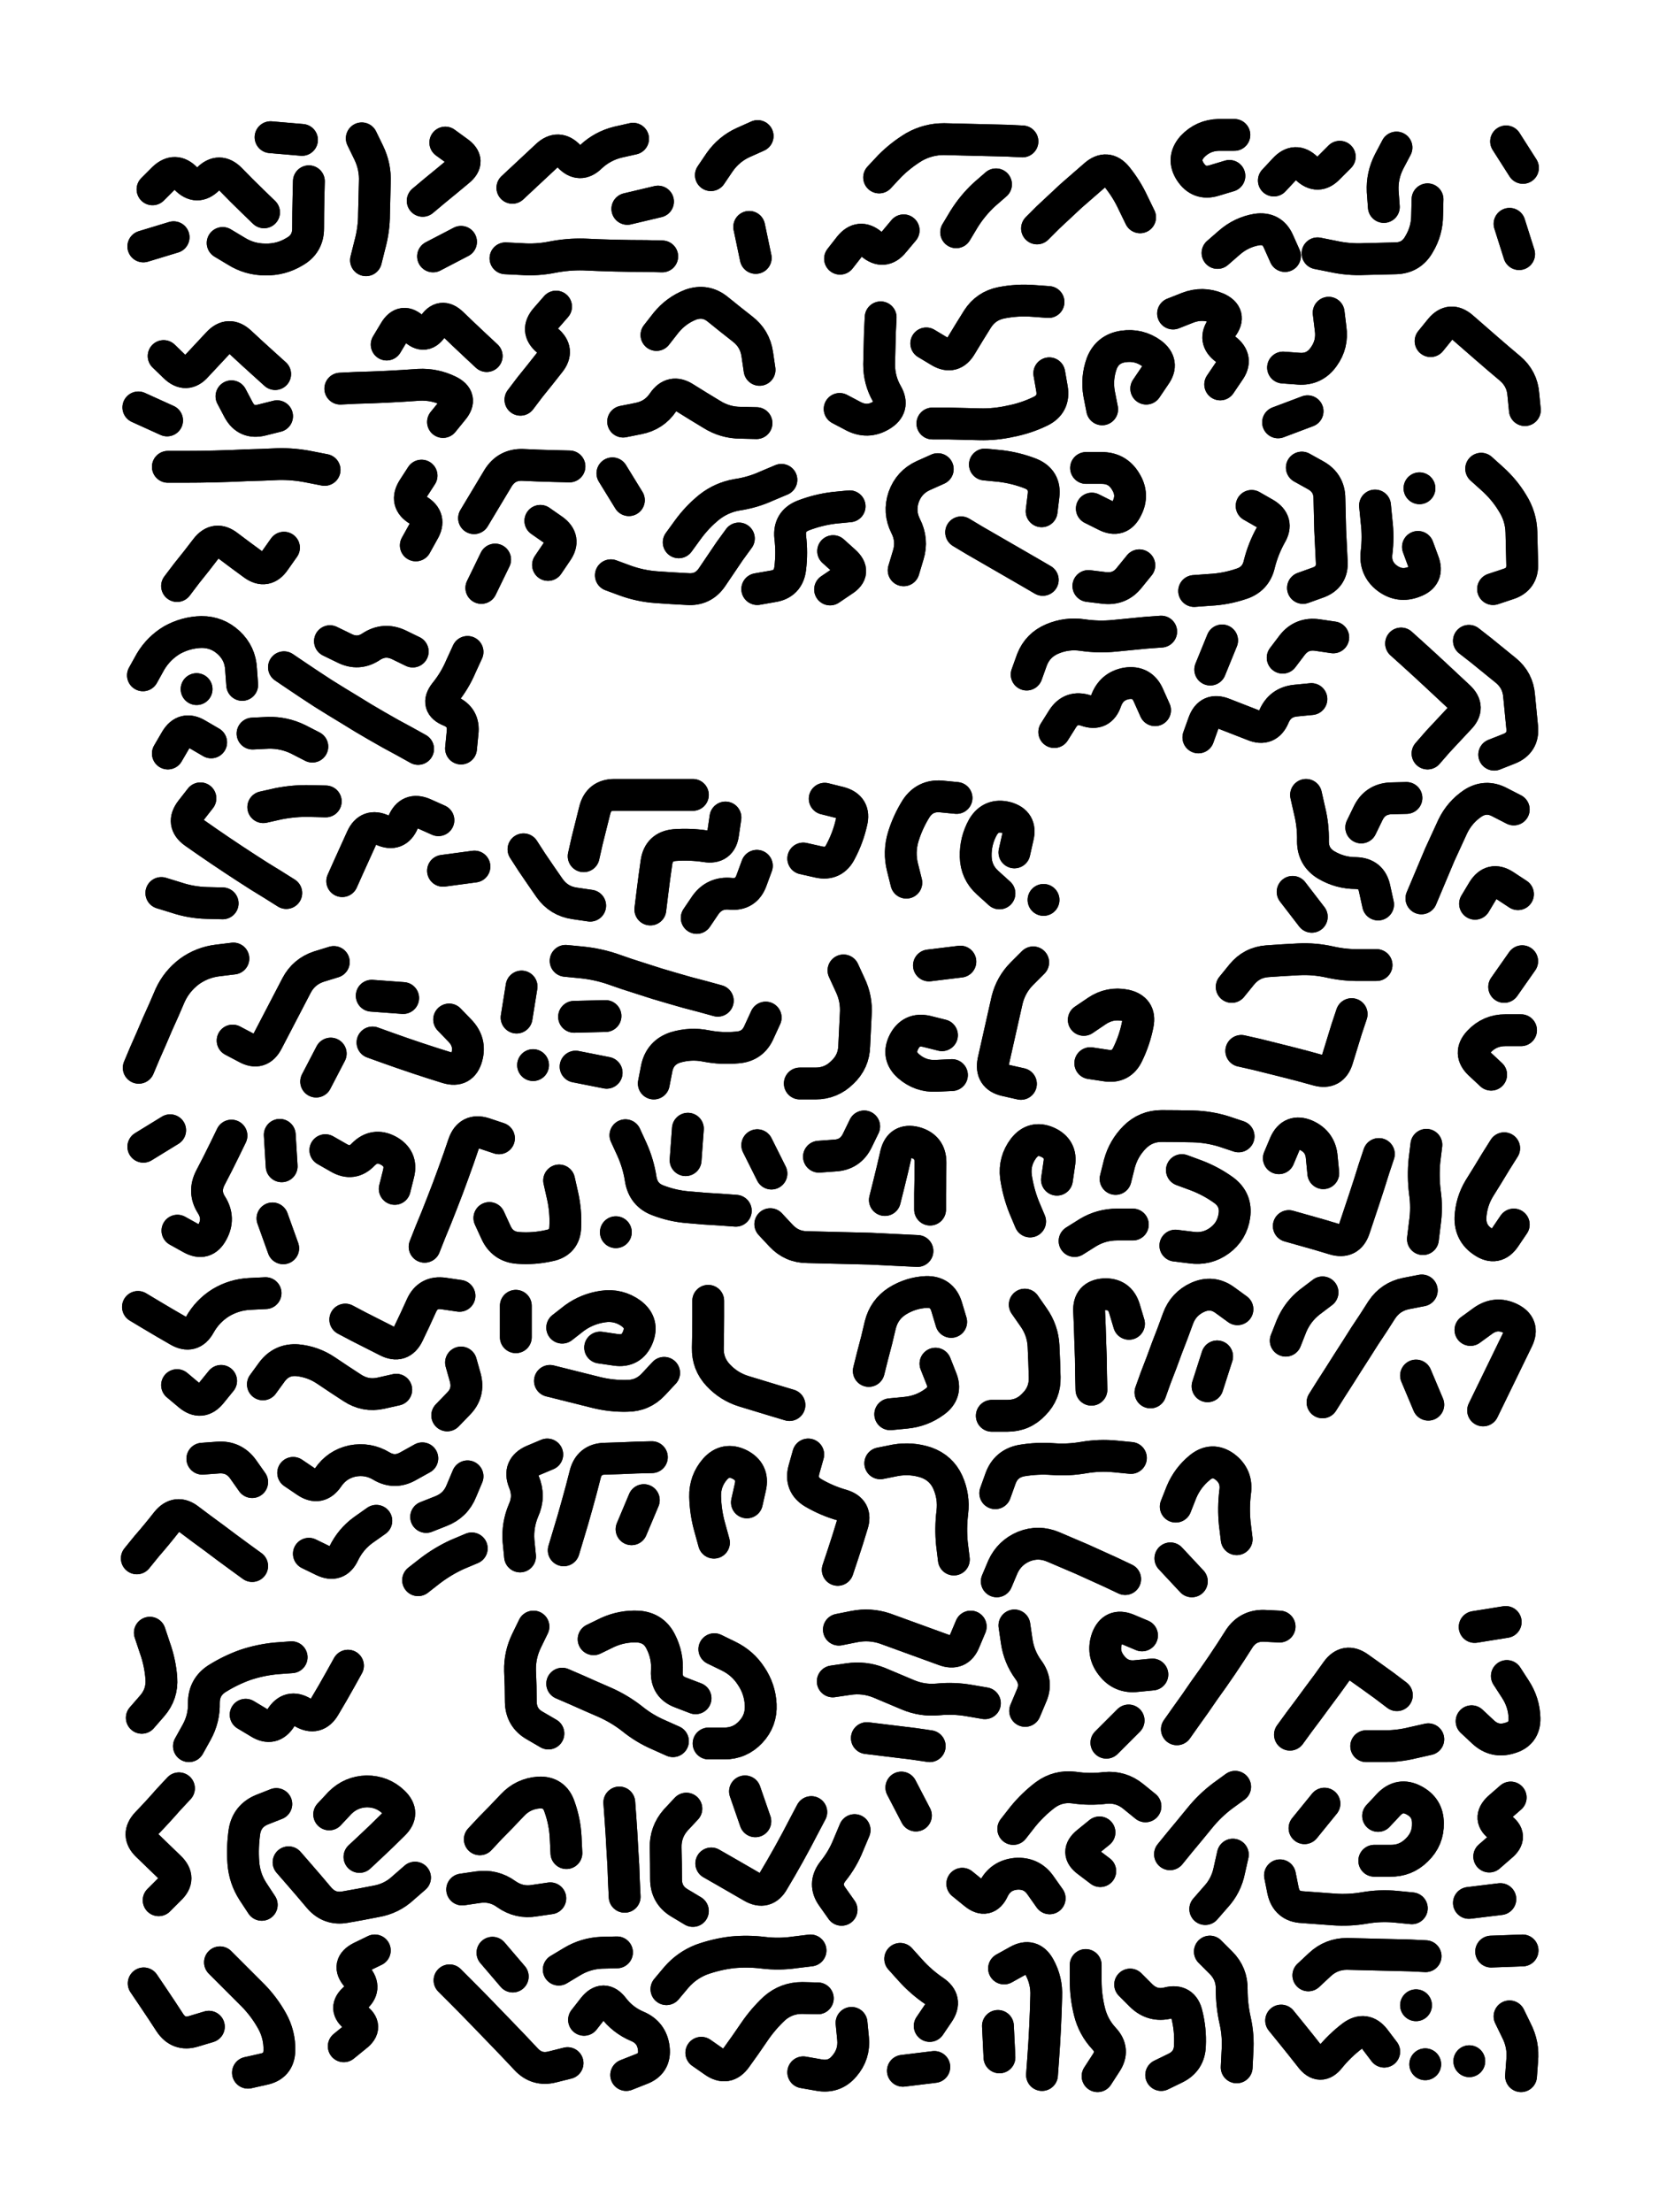
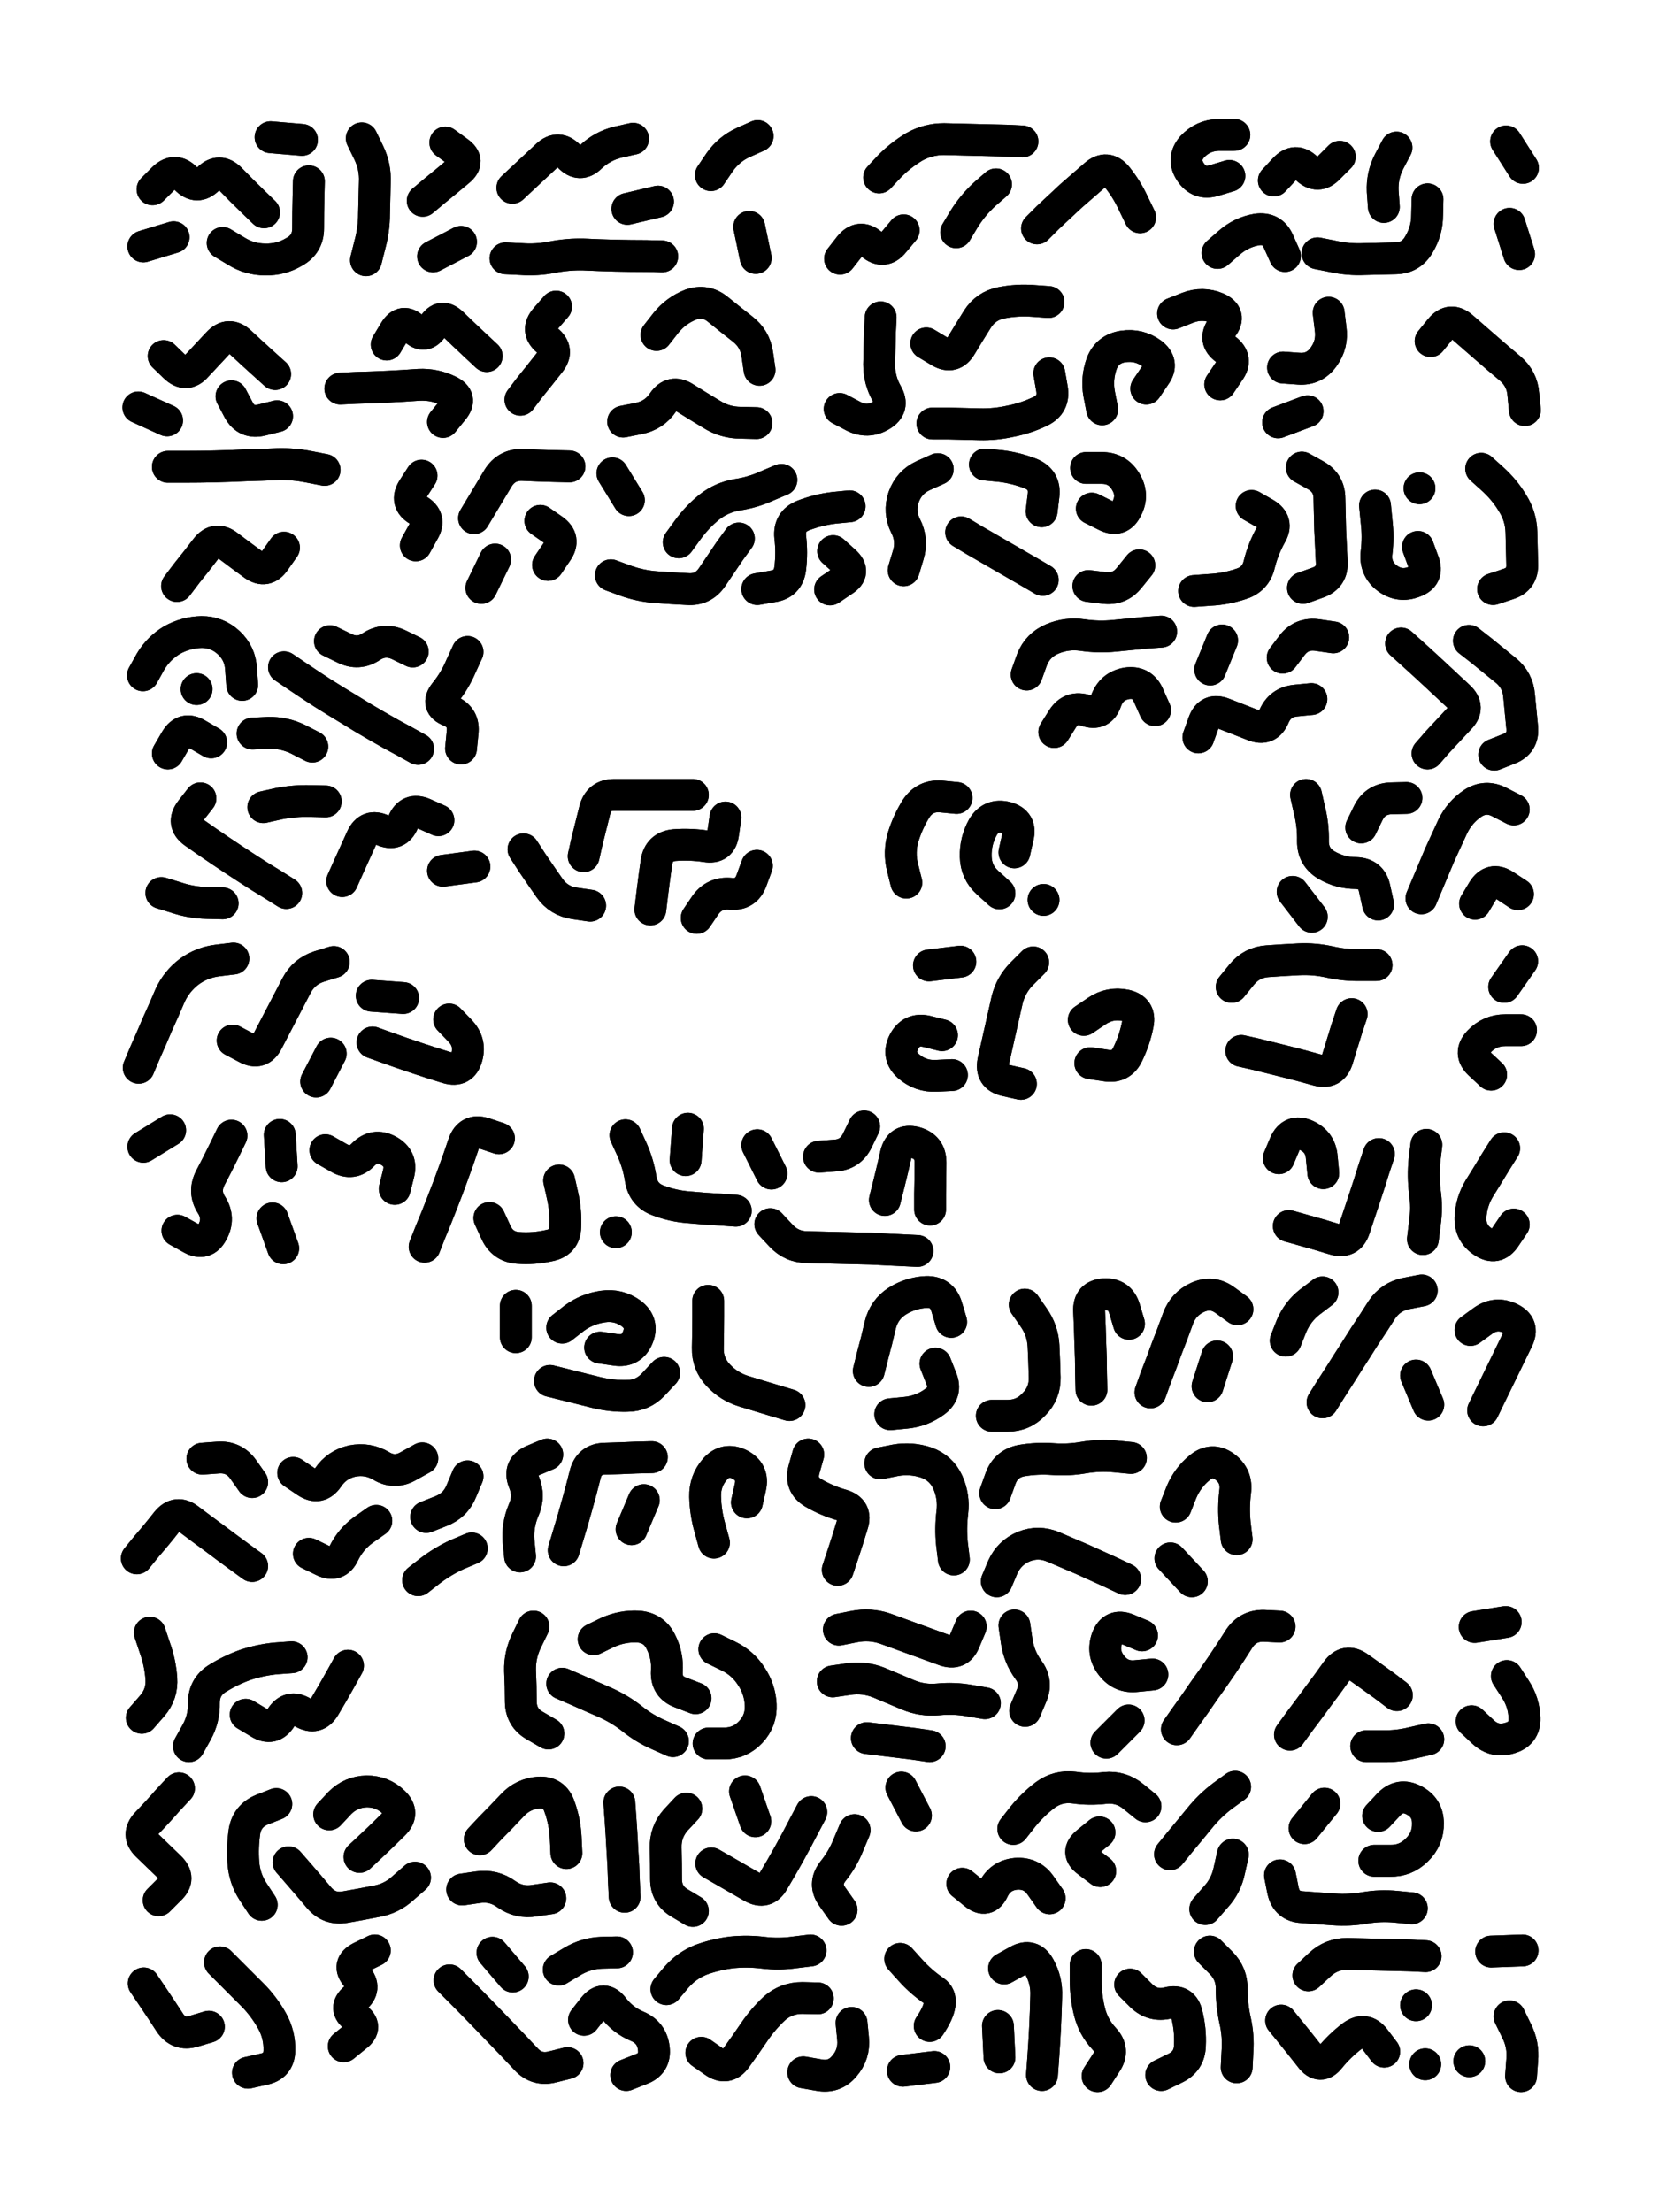
<svg xmlns="http://www.w3.org/2000/svg" viewBox="0 0 4329 5772">
  <title>Infinite Scribble #478</title>
  <defs>
    <filter id="piece_478_3_4_filter" x="-100" y="-100" width="4529" height="5972" filterUnits="userSpaceOnUse">
      <feGaussianBlur in="SourceGraphic" result="lineShape_1" stdDeviation="4150e-3" />
      <feColorMatrix in="lineShape_1" result="lineShape" type="matrix" values="1 0 0 0 0  0 1 0 0 0  0 0 1 0 0  0 0 0 4980e-3 -2490e-3" />
      <feGaussianBlur in="lineShape" result="shrank_blurred" stdDeviation="22000e-3" />
      <feColorMatrix in="shrank_blurred" result="shrank" type="matrix" values="1 0 0 0 0 0 1 0 0 0 0 0 1 0 0 0 0 0 26600e-3 -21600e-3" />
      <feColorMatrix in="lineShape" result="border_filled" type="matrix" values="1 0 0 0 0  0 1 0 0 0  0 0 1 0 0  0 0 0 1 0" />
      <feComposite in="border_filled" in2="shrank" result="border" operator="out" />
      <feColorMatrix in="lineShape" result="shapes_linestyle" type="matrix" values="1 0 0 0 0  0 1 0 0 0  0 0 1 0 0  0 0 0 0.4 0" />
      <feComposite in="shapes_linestyle" in2="shrank" result="shapes_linestyle_cropped" operator="in" />
      <feComposite in="border" in2="shapes_linestyle_cropped" result="shapes" operator="over" />
    </filter>
    <filter id="piece_478_3_4_shadow" x="-100" y="-100" width="4529" height="5972" filterUnits="userSpaceOnUse">
      <feColorMatrix in="SourceGraphic" result="result_blackened" type="matrix" values="0 0 0 0 0  0 0 0 0 0  0 0 0 0 0  0 0 0 0.8 0" />
      <feGaussianBlur in="result_blackened" result="result_blurred" stdDeviation="24900e-3" />
      <feComposite in="SourceGraphic" in2="result_blurred" result="result" operator="over" />
    </filter>
    <filter id="piece_478_3_4_overall" x="-100" y="-100" width="4529" height="5972" filterUnits="userSpaceOnUse">
      <feTurbulence result="background_texture_bumps" type="fractalNoise" baseFrequency="70e-3" numOctaves="3" />
      <feDiffuseLighting in="background_texture_bumps" result="background_texture" surfaceScale="1" diffuseConstant="2" lighting-color="#555">
        <feDistantLight azimuth="225" elevation="20" />
      </feDiffuseLighting>
      <feMorphology in="SourceGraphic" result="background_glow_1_thicken" operator="dilate" radius="21150e-3" />
      <feColorMatrix in="background_glow_1_thicken" result="background_glow_1_thicken_colored" type="matrix" values="0 0 0 0 0  0 0 0 0 0  0 0 0 0 0  0 0 0 1 0" />
      <feGaussianBlur in="background_glow_1_thicken_colored" result="background_glow_1" stdDeviation="56400e-3" />
      <feMorphology in="SourceGraphic" result="background_glow_2_thicken" operator="dilate" radius="0" />
      <feColorMatrix in="background_glow_2_thicken" result="background_glow_2_thicken_colored" type="matrix" values="0 0 0 0 0  0 0 0 0 0  0 0 0 0 0  0 0 0 0 0" />
      <feGaussianBlur in="background_glow_2_thicken_colored" result="background_glow_2" stdDeviation="0" />
      <feComposite in="background_glow_1" in2="background_glow_2" result="background_glow" operator="out" />
      <feBlend in="background_glow" in2="background_texture" result="background_merged" mode="normal" />
      <feColorMatrix in="background_merged" result="background" type="matrix" values="0.2 0 0 0 0  0 0.2 0 0 0  0 0 0.2 0 0  0 0 0 1 0" />
    </filter>
    <clipPath id="piece_478_3_4_clip">
      <rect x="0" y="0" width="4329" height="5772" />
    </clipPath>
    <g id="layer_1" filter="url(#piece_478_3_4_filter)" stroke-width="83" stroke-linecap="round" fill="none">
      <path d="M 398 494 Q 398 494 427 465 Q 457 437 485 466 Q 514 496 543 467 Q 572 438 601 467 Q 630 497 659 525 L 689 554 M 581 634 Q 581 634 616 655 Q 651 677 692 677 Q 733 678 768 657 Q 804 637 804 596 Q 804 555 805 514 L 806 473 M 944 361 Q 944 361 962 398 Q 980 435 978 476 Q 977 517 976 558 Q 976 599 965 639 L 955 679 M 706 358 L 788 365 M 374 643 L 453 619" stroke="hsl(219,100%,75%)" />
      <path d="M 1337 490 Q 1337 490 1367 462 Q 1397 434 1427 406 Q 1457 378 1485 408 Q 1513 438 1542 409 Q 1572 381 1612 371 L 1652 362 M 1203 631 L 1130 669 M 1103 524 Q 1103 524 1134 498 Q 1166 472 1197 446 Q 1229 420 1195 396 L 1162 372 M 1728 669 Q 1728 669 1687 668 Q 1646 668 1605 667 Q 1564 666 1523 664 Q 1482 663 1441 671 Q 1401 679 1360 676 L 1319 674 M 1717 526 L 1637 545" stroke="hsl(254,100%,75%)" />
      <path d="M 1855 457 Q 1855 457 1878 423 Q 1902 389 1939 372 L 1977 355 M 1955 592 L 1972 673" stroke="hsl(276,100%,72%)" />
      <path d="M 2706 596 Q 2706 596 2735 567 Q 2765 539 2795 511 Q 2826 484 2857 457 Q 2888 430 2914 461 Q 2940 493 2957 530 L 2975 567 M 2294 463 Q 2294 463 2322 433 Q 2351 404 2386 383 Q 2422 363 2463 363 Q 2504 364 2545 365 Q 2586 366 2627 367 L 2668 369 M 2495 606 Q 2495 606 2516 571 Q 2538 536 2568 508 L 2599 481 M 2192 675 Q 2192 675 2217 643 Q 2243 611 2274 637 Q 2306 664 2332 632 L 2358 601" stroke="hsl(315,100%,68%)" />
      <path d="M 3725 520 Q 3725 520 3724 561 Q 3724 602 3703 637 Q 3683 673 3642 674 Q 3601 675 3560 676 Q 3519 678 3478 669 L 3438 661 M 3644 385 Q 3644 385 3625 421 Q 3606 458 3608 499 L 3611 540 M 3324 471 Q 3324 471 3352 441 Q 3380 411 3409 439 Q 3439 468 3467 438 L 3496 409 M 3177 660 Q 3177 660 3208 633 Q 3239 606 3279 599 Q 3320 593 3336 630 L 3353 668 M 3208 459 Q 3208 459 3168 471 Q 3129 483 3106 448 Q 3084 414 3111 383 Q 3139 353 3180 352 L 3221 352" stroke="hsl(12,100%,63%)" />
      <path d="M 3939 584 L 3964 663 M 3930 369 L 3974 438" stroke="hsl(27,100%,62%)" />
      <path d="M 427 929 Q 427 929 456 957 Q 486 986 513 955 Q 541 925 569 895 Q 597 865 627 893 Q 657 921 687 948 L 718 976 M 1270 929 Q 1270 929 1240 901 Q 1210 873 1180 844 Q 1151 816 1130 851 Q 1109 887 1080 858 Q 1051 829 1030 864 L 1009 899 M 1358 1043 Q 1358 1043 1383 1010 Q 1409 978 1434 946 Q 1460 914 1428 888 Q 1397 862 1424 831 L 1451 800 M 361 1063 L 436 1097 M 888 1014 Q 888 1014 929 1012 Q 970 1011 1011 1009 Q 1052 1007 1093 1004 Q 1134 1002 1171 1020 Q 1208 1038 1182 1069 L 1156 1101 M 723 1086 Q 723 1086 683 1096 Q 643 1106 623 1070 L 604 1034" stroke="hsl(246,100%,77%)" />
      <path d="M 1713 874 Q 1713 874 1738 842 Q 1764 810 1802 795 Q 1841 781 1873 807 Q 1905 833 1937 858 Q 1970 883 1976 924 L 1982 965 M 1974 1104 Q 1974 1104 1933 1103 Q 1892 1103 1857 1081 Q 1822 1060 1787 1038 Q 1753 1016 1730 1050 Q 1707 1084 1666 1092 L 1626 1100" stroke="hsl(285,100%,72%)" />
      <path d="M 2417 896 Q 2417 896 2452 917 Q 2487 938 2508 902 Q 2529 867 2551 832 Q 2573 798 2613 790 Q 2654 782 2695 785 L 2736 788 M 3184 1003 Q 3184 1003 3207 969 Q 3231 936 3198 911 Q 3165 887 3189 854 Q 3214 821 3176 804 Q 3138 788 3099 803 L 3061 818 M 2991 1014 Q 2991 1014 3014 980 Q 3038 947 3005 922 Q 2972 898 2931 904 Q 2890 910 2875 948 Q 2861 987 2868 1027 L 2876 1068 M 2738 974 Q 2738 974 2745 1014 Q 2752 1055 2715 1073 Q 2678 1091 2637 1099 Q 2597 1108 2556 1107 Q 2515 1106 2474 1105 L 2433 1105 M 2298 828 Q 2298 828 2296 869 Q 2295 910 2294 951 Q 2294 992 2314 1027 Q 2335 1063 2299 1084 Q 2264 1105 2227 1086 L 2191 1067" stroke="hsl(357,100%,66%)" />
      <path d="M 3412 1073 L 3335 1102 M 3467 816 Q 3467 816 3472 857 Q 3478 898 3454 931 Q 3430 965 3389 962 L 3348 959" stroke="hsl(21,100%,64%)" />
      <path d="M 3733 890 Q 3733 890 3759 858 Q 3785 827 3816 854 Q 3847 881 3878 908 Q 3909 935 3940 961 Q 3972 988 3975 1029 L 3979 1070" stroke="hsl(32,100%,62%)" />
      <path d="M 1237 1352 Q 1237 1352 1258 1317 Q 1279 1282 1300 1247 Q 1322 1212 1363 1213 Q 1404 1215 1445 1216 L 1486 1217 M 462 1529 Q 462 1529 487 1496 Q 513 1464 538 1431 Q 563 1399 595 1424 Q 628 1449 661 1473 Q 694 1497 717 1463 L 741 1429 M 438 1218 Q 438 1218 479 1218 Q 520 1218 561 1217 Q 602 1216 643 1214 Q 684 1213 725 1211 Q 766 1210 806 1218 L 847 1226 M 1085 1423 Q 1085 1423 1105 1387 Q 1126 1352 1091 1331 Q 1056 1310 1078 1275 L 1100 1241 M 1430 1474 Q 1430 1474 1453 1440 Q 1477 1406 1443 1382 L 1410 1359 M 1256 1534 L 1292 1460" stroke="hsl(258,100%,77%)" />
      <path d="M 2174 1438 Q 2174 1438 2204 1465 Q 2235 1493 2200 1515 L 2166 1538 M 1641 1305 L 1598 1235 M 2217 1321 Q 2217 1321 2176 1325 Q 2135 1330 2096 1345 Q 2058 1360 2062 1401 Q 2067 1442 2062 1483 Q 2057 1524 2016 1530 L 1976 1537 M 1928 1405 Q 1928 1405 1904 1438 Q 1881 1472 1858 1506 Q 1835 1540 1794 1537 Q 1753 1535 1712 1532 Q 1671 1529 1632 1515 L 1594 1501 M 2039 1252 Q 2039 1252 2001 1268 Q 1964 1285 1923 1291 Q 1883 1298 1851 1323 Q 1819 1349 1795 1382 L 1771 1415" stroke="hsl(312,100%,71%)" />
      <path d="M 2508 1389 Q 2508 1389 2543 1410 Q 2579 1431 2614 1451 Q 2650 1472 2685 1492 L 2721 1513 M 2570 1212 Q 2570 1212 2611 1216 Q 2652 1221 2690 1236 Q 2728 1252 2723 1293 L 2718 1334 M 2358 1488 Q 2358 1488 2370 1448 Q 2382 1409 2363 1372 Q 2345 1336 2358 1297 Q 2372 1258 2409 1241 L 2447 1224" stroke="hsl(4,100%,66%)" />
      <path d="M 2849 1327 Q 2849 1327 2885 1345 Q 2922 1364 2940 1327 Q 2959 1291 2937 1256 Q 2916 1221 2875 1221 L 2834 1221 M 2973 1475 Q 2973 1475 2947 1507 Q 2922 1539 2881 1534 L 2840 1529" stroke="hsl(15,100%,65%)" />
      <path d="M 3397 1220 Q 3397 1220 3433 1240 Q 3469 1260 3469 1301 Q 3470 1342 3471 1383 Q 3473 1424 3475 1465 Q 3478 1506 3439 1520 L 3400 1534 M 3266 1320 Q 3266 1320 3301 1340 Q 3337 1361 3316 1396 Q 3296 1432 3286 1472 Q 3277 1512 3237 1524 Q 3198 1537 3157 1539 L 3116 1542" stroke="hsl(26,100%,64%)" />
      <path d="M 3700 1427 Q 3700 1427 3714 1465 Q 3729 1504 3690 1518 Q 3652 1533 3619 1508 Q 3587 1483 3592 1442 Q 3597 1401 3592 1360 L 3588 1319 M 3704 1274 L 3704 1274" stroke="hsl(37,100%,63%)" />
      <path d="M 3865 1223 Q 3865 1223 3895 1250 Q 3926 1278 3947 1313 Q 3969 1348 3970 1389 Q 3971 1430 3972 1471 Q 3974 1512 3935 1524 L 3896 1537" stroke="hsl(45,100%,61%)" />
      <path d="M 741 1741 Q 741 1741 775 1764 Q 809 1787 843 1809 Q 878 1831 913 1852 Q 948 1874 983 1894 Q 1019 1915 1055 1934 L 1091 1954 M 659 1914 Q 659 1914 700 1912 Q 741 1911 778 1929 L 815 1948 M 438 1966 Q 438 1966 459 1930 Q 480 1895 515 1916 L 551 1937 M 1077 1700 Q 1077 1700 1040 1682 Q 1003 1665 969 1687 Q 935 1710 898 1691 L 861 1673 M 373 1762 Q 373 1762 393 1726 Q 414 1691 449 1670 Q 485 1650 526 1649 Q 567 1649 597 1677 Q 627 1705 629 1746 L 632 1787 M 513 1798 L 513 1798 M 1203 1953 Q 1203 1953 1207 1912 Q 1212 1871 1174 1855 Q 1136 1840 1161 1808 Q 1187 1776 1203 1738 L 1220 1701" stroke="hsl(241,100%,77%)" />
      <path d="M 3347 1716 Q 3347 1716 3372 1683 Q 3397 1651 3438 1657 L 3479 1663 M 3127 1924 Q 3127 1924 3141 1885 Q 3155 1847 3193 1862 Q 3232 1877 3270 1892 Q 3308 1908 3324 1870 Q 3340 1832 3381 1828 L 3422 1824 M 2679 1760 Q 2679 1760 2693 1721 Q 2708 1683 2746 1667 Q 2784 1651 2825 1657 Q 2866 1663 2907 1659 Q 2948 1655 2989 1651 L 3030 1648 M 2751 1910 Q 2751 1910 2773 1875 Q 2795 1841 2834 1854 Q 2873 1868 2886 1829 Q 2900 1790 2940 1783 Q 2981 1777 2997 1815 L 3014 1853 M 3158 1747 L 3189 1671" stroke="hsl(10,100%,64%)" />
      <path d="M 3833 1672 Q 3833 1672 3865 1697 Q 3897 1723 3929 1749 Q 3961 1775 3964 1816 Q 3968 1857 3972 1898 Q 3976 1939 3937 1954 L 3899 1969 M 3656 1679 Q 3656 1679 3686 1706 Q 3717 1734 3747 1762 Q 3777 1790 3807 1818 Q 3837 1846 3808 1875 Q 3780 1905 3752 1935 L 3725 1966" stroke="hsl(32,100%,62%)" />
      <path d="M 893 2299 Q 893 2299 910 2261 Q 927 2224 944 2186 Q 961 2149 998 2166 Q 1036 2183 1052 2145 Q 1068 2107 1106 2123 L 1144 2140 M 747 2330 Q 747 2330 712 2308 Q 677 2287 642 2264 Q 608 2242 574 2219 Q 540 2196 506 2172 Q 473 2148 498 2115 L 523 2083 M 687 2106 Q 687 2106 727 2097 Q 768 2089 809 2090 L 850 2091 M 421 2330 Q 421 2330 460 2342 Q 499 2355 540 2356 L 581 2357 M 1156 2272 L 1238 2261" stroke="hsl(225,100%,75%)" />
      <path d="M 1523 2234 Q 1523 2234 1532 2194 Q 1542 2154 1552 2114 Q 1562 2074 1603 2074 Q 1644 2074 1685 2074 Q 1726 2074 1767 2074 L 1808 2074 M 1697 2373 Q 1697 2373 1702 2332 Q 1707 2291 1713 2250 Q 1719 2209 1760 2205 Q 1801 2202 1841 2208 Q 1882 2215 1887 2174 L 1893 2133 M 1366 2216 Q 1366 2216 1388 2250 Q 1411 2284 1434 2317 Q 1458 2351 1499 2357 L 1540 2363 M 1818 2395 Q 1818 2395 1841 2361 Q 1865 2328 1906 2332 Q 1947 2336 1961 2297 L 1975 2259" stroke="hsl(264,100%,74%)" />
-       <path d="M 2096 2240 Q 2096 2240 2136 2249 Q 2176 2258 2194 2221 Q 2213 2185 2222 2145 Q 2232 2105 2192 2094 L 2152 2084" stroke="hsl(289,100%,72%)" />
      <path d="M 2647 2224 Q 2647 2224 2656 2184 Q 2666 2144 2626 2133 Q 2586 2123 2565 2158 Q 2545 2194 2546 2235 Q 2547 2276 2577 2303 L 2608 2331 M 2723 2348 L 2723 2348 M 2365 2303 Q 2365 2303 2355 2263 Q 2345 2223 2357 2183 Q 2369 2144 2391 2109 Q 2414 2075 2455 2078 L 2496 2082" stroke="hsl(315,100%,68%)" />
      <path d="M 3709 2344 Q 3709 2344 3725 2306 Q 3741 2268 3757 2230 Q 3774 2193 3791 2156 Q 3809 2119 3843 2096 Q 3877 2074 3913 2093 L 3950 2112 M 3552 2159 Q 3552 2159 3570 2122 Q 3588 2085 3629 2083 L 3670 2082 M 3408 2074 Q 3408 2074 3417 2114 Q 3427 2154 3426 2195 Q 3426 2236 3461 2257 Q 3497 2278 3538 2278 Q 3579 2279 3587 2319 L 3596 2360 M 3849 2358 Q 3849 2358 3870 2323 Q 3892 2288 3926 2310 L 3961 2333 M 3373 2327 L 3423 2392" stroke="hsl(19,100%,63%)" />
      <path d="M 607 2715 Q 607 2715 643 2734 Q 679 2754 698 2717 Q 717 2681 736 2644 Q 755 2608 774 2571 Q 793 2535 832 2522 L 871 2510 M 362 2786 Q 362 2786 378 2748 Q 395 2710 411 2672 Q 428 2635 444 2597 Q 461 2560 494 2535 Q 527 2511 568 2506 L 609 2501 M 972 2720 Q 972 2720 1011 2734 Q 1050 2748 1089 2761 Q 1128 2774 1167 2786 Q 1207 2798 1218 2758 Q 1229 2719 1200 2689 L 1172 2660 M 1052 2604 L 970 2598 M 825 2822 L 863 2749" stroke="hsl(208,100%,73%)" />
-       <path d="M 1476 2507 Q 1476 2507 1517 2511 Q 1558 2515 1597 2528 Q 1636 2542 1675 2554 Q 1714 2567 1753 2578 Q 1793 2590 1833 2600 L 1873 2611 M 1706 2827 Q 1706 2827 1714 2786 Q 1723 2746 1762 2733 Q 1802 2721 1842 2729 Q 1883 2737 1924 2733 Q 1965 2730 1981 2692 L 1998 2655 M 1498 2653 L 1580 2651 M 2201 2532 Q 2201 2532 2218 2569 Q 2236 2606 2233 2647 Q 2231 2688 2229 2729 Q 2228 2770 2198 2798 Q 2169 2827 2128 2827 L 2087 2827 M 1502 2783 L 1583 2799 M 1348 2655 L 1361 2574 M 1391 2779 L 1391 2779" stroke="hsl(256,100%,73%)" />
      <path d="M 2845 2774 Q 2845 2774 2885 2780 Q 2926 2787 2943 2750 Q 2961 2713 2969 2672 Q 2977 2632 2936 2623 Q 2896 2615 2862 2638 L 2828 2661 M 2664 2828 Q 2664 2828 2624 2819 Q 2584 2810 2592 2769 Q 2601 2729 2610 2689 Q 2619 2649 2628 2609 Q 2638 2569 2667 2540 L 2696 2511 M 2424 2519 L 2506 2509 M 2458 2701 Q 2458 2701 2418 2691 Q 2378 2682 2359 2718 Q 2340 2755 2371 2782 Q 2402 2809 2443 2807 L 2484 2805" stroke="hsl(300,100%,70%)" />
      <path d="M 3239 2742 Q 3239 2742 3279 2751 Q 3319 2761 3359 2771 Q 3399 2781 3438 2792 Q 3478 2803 3490 2763 Q 3502 2724 3514 2685 L 3527 2646 M 3214 2575 Q 3214 2575 3240 2543 Q 3266 2511 3307 2508 Q 3348 2505 3389 2503 Q 3430 2501 3470 2510 Q 3510 2519 3551 2518 L 3592 2518" stroke="hsl(3,100%,63%)" />
      <path d="M 3925 2575 L 3972 2508 M 3891 2804 Q 3891 2804 3861 2776 Q 3831 2748 3859 2718 Q 3887 2688 3928 2688 L 3969 2688" stroke="hsl(18,100%,62%)" />
      <path d="M 711 3179 L 739 3257 M 463 3211 Q 463 3211 499 3231 Q 535 3251 554 3215 Q 574 3179 552 3144 Q 530 3110 549 3073 Q 568 3037 586 3000 L 604 2963 M 374 2992 L 444 2949 M 735 3043 L 730 2961" stroke="hsl(180,100%,69%)" />
      <path d="M 1108 3253 Q 1108 3253 1123 3215 Q 1139 3177 1154 3138 Q 1169 3100 1183 3061 Q 1197 3023 1210 2984 Q 1224 2945 1263 2957 L 1302 2970 M 1030 3102 Q 1030 3102 1040 3062 Q 1050 3022 1013 3002 Q 977 2983 948 3012 Q 920 3042 884 3021 L 849 3001 M 1459 3080 Q 1459 3080 1468 3120 Q 1477 3160 1475 3201 Q 1474 3242 1433 3250 Q 1393 3259 1352 3256 Q 1311 3253 1294 3215 L 1277 3178" stroke="hsl(213,100%,73%)" />
      <path d="M 2427 3156 Q 2427 3156 2427 3115 Q 2428 3074 2428 3033 Q 2428 2992 2388 2981 Q 2348 2971 2338 3011 Q 2329 3051 2319 3091 L 2309 3131 M 1789 3027 L 1795 2945 M 1632 2962 Q 1632 2962 1649 2999 Q 1666 3037 1672 3077 Q 1679 3118 1717 3132 Q 1756 3147 1797 3150 Q 1838 3154 1879 3156 L 1920 3159 M 2394 3264 Q 2394 3264 2353 3262 Q 2312 3260 2271 3258 Q 2230 3257 2189 3256 Q 2148 3255 2107 3254 Q 2066 3254 2038 3224 L 2010 3194 M 2137 3018 Q 2137 3018 2178 3015 Q 2219 3013 2237 2976 L 2255 2939 M 1607 3215 L 1607 3215 M 1976 2988 L 2013 3062" stroke="hsl(254,100%,72%)" />
-       <path d="M 2911 3076 Q 2911 3076 2921 3036 Q 2932 2996 2961 2967 Q 2990 2938 3031 2938 Q 3072 2938 3113 2939 Q 3154 2940 3193 2952 L 3232 2965 M 2758 3078 Q 2758 3078 2764 3037 Q 2771 2997 2733 2980 Q 2696 2964 2671 2996 Q 2646 3029 2651 3070 Q 2657 3111 2672 3149 L 2688 3187 M 3084 3053 Q 3084 3053 3122 3067 Q 3161 3082 3194 3106 Q 3227 3131 3221 3172 Q 3215 3213 3182 3237 Q 3149 3261 3108 3255 L 3067 3250 M 2804 3238 Q 2804 3238 2839 3216 Q 2874 3195 2915 3195 L 2956 3195" stroke="hsl(297,100%,69%)" />
      <path d="M 3363 3199 Q 3363 3199 3402 3210 Q 3442 3221 3481 3233 Q 3521 3245 3534 3206 Q 3547 3167 3560 3128 Q 3573 3089 3585 3050 L 3598 3011 M 3337 3022 Q 3337 3022 3353 2984 Q 3370 2946 3408 2962 Q 3446 2979 3449 3020 L 3453 3061 M 3722 2987 Q 3722 2987 3717 3028 Q 3713 3069 3718 3110 Q 3724 3151 3718 3192 L 3713 3233" stroke="hsl(354,100%,62%)" />
      <path d="M 3950 3195 Q 3950 3195 3927 3229 Q 3904 3263 3870 3240 Q 3836 3218 3837 3177 Q 3839 3136 3860 3101 Q 3882 3066 3903 3031 L 3925 2996" stroke="hsl(9,100%,61%)" />
-       <path d="M 360 3410 Q 360 3410 395 3431 Q 430 3452 465 3472 Q 501 3493 521 3457 Q 541 3421 576 3399 Q 611 3378 652 3376 L 693 3374 M 901 3443 Q 901 3443 937 3462 Q 974 3481 1010 3499 Q 1047 3518 1065 3481 Q 1083 3444 1100 3406 Q 1117 3369 1158 3375 L 1199 3381 M 686 3612 Q 686 3612 710 3579 Q 735 3546 776 3549 Q 817 3553 851 3576 Q 885 3599 919 3621 Q 954 3644 994 3635 L 1034 3626 M 1203 3555 Q 1203 3555 1214 3594 Q 1225 3634 1196 3663 L 1167 3693 M 462 3614 Q 462 3614 493 3640 Q 525 3667 551 3635 L 577 3603" stroke="hsl(174,100%,68%)" />
      <path d="M 1566 3516 Q 1566 3516 1607 3522 Q 1648 3528 1664 3490 Q 1680 3452 1647 3427 Q 1614 3403 1573 3409 Q 1532 3415 1499 3439 L 1467 3464 M 1435 3603 Q 1435 3603 1475 3613 Q 1515 3623 1555 3633 Q 1595 3643 1636 3642 Q 1677 3642 1705 3612 L 1733 3582 M 1346 3489 L 1346 3407" stroke="hsl(216,100%,71%)" />
      <path d="M 2267 3577 Q 2267 3577 2277 3537 Q 2288 3497 2297 3457 Q 2307 3417 2341 3395 Q 2376 3373 2417 3371 Q 2458 3370 2470 3409 L 2482 3449 M 2060 3666 Q 2060 3666 2020 3654 Q 1981 3642 1941 3630 Q 1902 3618 1874 3588 Q 1846 3558 1847 3517 Q 1848 3476 1848 3435 L 1848 3394 M 2441 3558 Q 2441 3558 2456 3596 Q 2472 3634 2438 3658 Q 2405 3682 2364 3686 L 2323 3690" stroke="hsl(247,100%,72%)" />
      <path d="M 2674 3404 Q 2674 3404 2697 3437 Q 2721 3471 2723 3512 Q 2725 3553 2726 3594 Q 2727 3635 2698 3664 Q 2670 3694 2629 3694 L 2588 3694" stroke="hsl(268,100%,71%)" />
      <path d="M 3002 3633 Q 3002 3633 3016 3594 Q 3031 3556 3045 3517 Q 3060 3479 3074 3440 Q 3088 3402 3125 3385 Q 3163 3368 3196 3392 L 3229 3416 M 2848 3626 Q 2848 3626 2847 3585 Q 2847 3544 2845 3503 Q 2844 3462 2842 3421 Q 2840 3380 2881 3377 Q 2922 3375 2934 3414 L 2946 3454 M 3151 3617 L 3176 3539" stroke="hsl(288,100%,68%)" />
      <path d="M 3695 3589 L 3727 3665 M 3451 3659 Q 3451 3659 3473 3624 Q 3495 3590 3517 3555 Q 3539 3521 3561 3486 Q 3584 3452 3606 3417 Q 3629 3383 3669 3375 L 3710 3367 M 3355 3498 Q 3355 3498 3370 3460 Q 3386 3422 3418 3397 L 3451 3372" stroke="hsl(322,100%,63%)" />
      <path d="M 3870 3680 Q 3870 3680 3888 3643 Q 3906 3606 3924 3569 Q 3942 3532 3960 3495 Q 3978 3458 3941 3440 Q 3904 3422 3870 3446 L 3837 3470" stroke="hsl(0,100%,61%)" />
      <path d="M 765 3843 Q 765 3843 799 3866 Q 833 3889 856 3855 Q 879 3821 919 3812 Q 960 3804 995 3825 Q 1030 3846 1066 3825 L 1102 3805 M 357 4066 Q 357 4066 383 4034 Q 410 4003 435 3971 Q 461 3939 493 3964 Q 526 3989 559 4013 Q 592 4038 625 4062 L 658 4086 M 1112 3958 Q 1112 3958 1150 3943 Q 1189 3928 1204 3890 L 1220 3852 M 528 3806 Q 528 3806 569 3803 Q 610 3800 634 3833 L 658 3867 M 806 4054 Q 806 4054 843 4072 Q 880 4090 897 4053 Q 915 4016 948 3992 L 982 3968 M 1091 4123 Q 1091 4123 1123 4098 Q 1156 4073 1193 4056 L 1231 4040" stroke="hsl(144,100%,69%)" />
      <path d="M 1471 4045 Q 1471 4045 1483 4005 Q 1495 3966 1506 3926 Q 1517 3887 1527 3847 Q 1537 3807 1578 3806 Q 1619 3805 1660 3803 L 1701 3802 M 1357 4061 Q 1357 4061 1353 4020 Q 1350 3979 1366 3941 Q 1383 3904 1367 3866 Q 1352 3828 1390 3811 L 1428 3795 M 1949 3920 Q 1949 3920 1958 3880 Q 1967 3840 1930 3821 Q 1893 3803 1866 3833 Q 1839 3864 1840 3905 Q 1841 3946 1852 3985 L 1863 4025 M 1648 3990 L 1680 3914" stroke="hsl(207,100%,70%)" />
      <path d="M 3068 3931 Q 3068 3931 3083 3893 Q 3099 3855 3131 3829 Q 3163 3803 3196 3827 Q 3229 3852 3223 3893 Q 3218 3934 3222 3975 L 3227 4016 M 2597 3896 Q 2597 3896 2611 3857 Q 2625 3819 2665 3811 Q 2706 3804 2747 3807 Q 2788 3810 2828 3803 Q 2869 3796 2910 3800 L 2951 3804 M 2601 4126 Q 2601 4126 2617 4088 Q 2634 4051 2672 4035 Q 2710 4020 2748 4036 Q 2786 4052 2823 4068 Q 2861 4085 2898 4102 L 2936 4120 M 2186 4096 Q 2186 4096 2199 4057 Q 2212 4018 2224 3978 Q 2237 3939 2197 3927 Q 2158 3916 2122 3895 Q 2087 3874 2098 3834 L 2109 3795 M 2297 3818 Q 2297 3818 2337 3810 Q 2378 3803 2417 3816 Q 2456 3830 2473 3867 Q 2490 3905 2485 3946 Q 2480 3987 2484 4028 L 2489 4069 M 3054 4066 L 3110 4126" stroke="hsl(255,100%,71%)" />
      <path d="M 641 4474 Q 641 4474 676 4495 Q 711 4517 733 4482 Q 755 4447 790 4468 Q 826 4489 847 4453 Q 868 4418 888 4382 L 908 4346 M 761 4324 Q 761 4324 720 4327 Q 679 4331 640 4344 Q 601 4358 566 4380 Q 532 4402 532 4443 Q 533 4484 513 4520 L 493 4556 M 391 4260 Q 391 4260 404 4299 Q 418 4338 421 4379 Q 424 4420 397 4451 L 370 4482" stroke="hsl(102,100%,72%)" />
      <path d="M 1864 4303 Q 1864 4303 1901 4321 Q 1938 4339 1960 4373 Q 1983 4407 1985 4448 Q 1987 4489 1959 4519 Q 1931 4549 1890 4549 L 1849 4549 M 1549 4277 Q 1549 4277 1586 4259 Q 1624 4242 1665 4244 Q 1706 4247 1724 4283 Q 1743 4320 1740 4361 Q 1738 4402 1776 4416 L 1815 4431 M 1467 4393 Q 1467 4393 1504 4409 Q 1542 4426 1579 4442 Q 1617 4459 1649 4484 Q 1681 4510 1718 4526 L 1756 4543 M 1392 4244 Q 1392 4244 1374 4281 Q 1356 4318 1357 4359 Q 1359 4400 1359 4441 Q 1360 4482 1395 4502 L 1431 4523" stroke="hsl(192,100%,67%)" />
      <path d="M 2189 4252 Q 2189 4252 2229 4244 Q 2270 4236 2309 4249 Q 2348 4263 2386 4277 Q 2425 4291 2463 4305 Q 2502 4320 2517 4282 L 2533 4244 M 2173 4387 Q 2173 4387 2214 4381 Q 2255 4375 2293 4390 Q 2331 4406 2369 4422 Q 2407 4438 2448 4434 Q 2489 4430 2529 4437 L 2570 4444 M 2675 4464 Q 2675 4464 2691 4426 Q 2708 4389 2683 4356 Q 2659 4323 2653 4282 L 2647 4241 M 2262 4535 Q 2262 4535 2303 4540 Q 2344 4545 2385 4550 L 2426 4556" stroke="hsl(231,100%,70%)" />
      <path d="M 3071 4512 Q 3071 4512 3095 4478 Q 3119 4445 3142 4411 Q 3166 4378 3189 4344 Q 3212 4310 3234 4275 Q 3257 4241 3298 4242 L 3339 4244 M 3366 4526 Q 3366 4526 3390 4493 Q 3415 4460 3439 4427 Q 3464 4394 3488 4360 Q 3512 4327 3545 4350 Q 3579 4374 3612 4398 L 3645 4423 M 2980 4267 Q 2980 4267 2942 4251 Q 2904 4236 2889 4274 Q 2875 4313 2900 4345 Q 2925 4378 2966 4373 L 3007 4369 M 2945 4489 L 2887 4547 M 3727 4538 Q 3727 4538 3687 4547 Q 3647 4557 3606 4556 L 3565 4556" stroke="hsl(268,100%,68%)" />
      <path d="M 3932 4373 Q 3932 4373 3954 4407 Q 3977 4442 3978 4483 Q 3979 4524 3939 4535 Q 3900 4547 3870 4519 L 3840 4491 M 3848 4245 L 3929 4232" stroke="hsl(302,100%,64%)" />
      <path d="M 414 4958 Q 414 4958 443 4929 Q 473 4901 443 4872 Q 414 4844 384 4815 Q 355 4787 383 4757 Q 412 4727 439 4696 L 467 4666" stroke="hsl(60,100%,73%)" />
      <path d="M 1252 4799 Q 1252 4799 1280 4769 Q 1309 4740 1337 4710 Q 1365 4680 1406 4677 Q 1447 4675 1460 4714 Q 1474 4753 1476 4794 L 1478 4835 M 1206 4930 Q 1206 4930 1247 4924 Q 1288 4918 1321 4942 Q 1355 4966 1395 4959 L 1436 4953 M 938 4845 Q 938 4845 968 4817 Q 998 4789 1027 4760 Q 1057 4731 1027 4702 Q 998 4674 957 4674 Q 916 4675 887 4704 L 859 4734 M 753 4859 Q 753 4859 780 4890 Q 807 4921 833 4952 Q 860 4983 900 4976 Q 941 4969 981 4961 Q 1022 4954 1052 4926 L 1083 4899 M 721 4707 Q 721 4707 683 4722 Q 645 4738 638 4778 Q 632 4819 635 4860 Q 638 4901 660 4935 L 683 4970" stroke="hsl(107,100%,69%)" />
      <path d="M 1856 4862 Q 1856 4862 1891 4882 Q 1927 4903 1962 4923 Q 1998 4944 2018 4908 Q 2039 4873 2059 4837 Q 2079 4801 2098 4764 L 2117 4728 M 2196 4983 Q 2196 4983 2172 4949 Q 2148 4916 2173 4883 Q 2199 4851 2214 4813 L 2230 4775 M 1791 4719 Q 1791 4719 1763 4749 Q 1736 4780 1737 4821 Q 1738 4862 1738 4903 Q 1738 4944 1773 4965 L 1808 4986 M 1616 4703 Q 1616 4703 1619 4744 Q 1622 4785 1624 4826 Q 1627 4867 1628 4908 L 1630 4949 M 1944 4674 L 1971 4752" stroke="hsl(189,100%,65%)" />
      <path d="M 2644 4772 Q 2644 4772 2669 4740 Q 2695 4708 2728 4683 Q 2761 4659 2802 4664 Q 2843 4670 2884 4665 Q 2925 4661 2957 4687 L 2989 4713 M 2871 4882 Q 2871 4882 2838 4857 Q 2805 4833 2837 4807 L 2869 4781 M 3053 4838 Q 3053 4838 3079 4806 Q 3105 4775 3131 4743 Q 3157 4711 3190 4686 L 3223 4662 M 3145 4981 Q 3145 4981 3172 4950 Q 3200 4920 3208 4879 L 3217 4839 M 2390 4737 L 2352 4664 M 2511 4915 Q 2511 4915 2543 4941 Q 2575 4967 2592 4930 Q 2610 4893 2651 4889 Q 2692 4886 2715 4919 L 2739 4953" stroke="hsl(234,100%,69%)" />
      <path d="M 3684 4979 Q 3684 4979 3643 4975 Q 3602 4971 3561 4978 Q 3521 4985 3480 4982 Q 3439 4979 3398 4976 Q 3357 4974 3348 4933 L 3340 4893 M 3596 4738 Q 3596 4738 3624 4708 Q 3653 4678 3689 4697 Q 3726 4716 3726 4757 Q 3727 4798 3697 4827 Q 3668 4856 3627 4855 L 3586 4855 M 3404 4770 L 3456 4706" stroke="hsl(266,100%,67%)" />
-       <path d="M 3886 4844 Q 3886 4844 3917 4817 Q 3949 4791 3915 4768 Q 3881 4745 3911 4717 L 3942 4690 M 3833 4965 L 3915 4955" stroke="hsl(285,100%,65%)" />
      <path d="M 574 5120 Q 574 5120 603 5149 Q 632 5178 661 5207 Q 690 5237 710 5273 Q 730 5309 729 5350 Q 728 5391 687 5399 L 647 5408 M 375 5175 Q 375 5175 398 5209 Q 421 5243 443 5277 Q 466 5312 505 5300 L 545 5288" stroke="hsl(54,100%,72%)" />
      <path d="M 897 5339 Q 897 5339 929 5313 Q 962 5288 928 5264 Q 895 5240 926 5214 Q 958 5188 931 5157 Q 904 5126 941 5107 L 978 5089" stroke="hsl(74,100%,71%)" />
      <path d="M 1739 5190 Q 1739 5190 1765 5159 Q 1792 5128 1830 5113 Q 1869 5099 1910 5094 Q 1951 5090 1992 5095 Q 2033 5100 2074 5094 L 2115 5089 M 1830 5356 Q 1830 5356 1863 5379 Q 1897 5403 1921 5369 Q 1945 5336 1968 5302 Q 1991 5268 2021 5240 Q 2052 5213 2093 5213 L 2134 5214 M 1524 5270 Q 1524 5270 1549 5238 Q 1575 5206 1600 5238 Q 1625 5271 1663 5287 Q 1701 5303 1706 5344 Q 1711 5385 1672 5399 L 1634 5414 M 1481 5383 Q 1481 5383 1441 5393 Q 1401 5403 1373 5373 Q 1345 5343 1316 5313 Q 1288 5284 1259 5254 Q 1231 5225 1202 5196 L 1173 5167 M 1338 5157 L 1285 5095 M 1458 5139 Q 1458 5139 1493 5118 Q 1528 5097 1569 5095 L 1610 5094 M 2222 5278 Q 2222 5278 2226 5319 Q 2230 5360 2203 5391 Q 2177 5422 2136 5414 L 2096 5407" stroke="hsl(138,100%,66%)" />
-       <path d="M 2426 5286 Q 2426 5286 2449 5252 Q 2472 5218 2438 5195 Q 2404 5172 2376 5141 L 2349 5111 M 2438 5393 L 2356 5403" stroke="hsl(199,100%,65%)" />
+       <path d="M 2426 5286 Q 2472 5218 2438 5195 Q 2404 5172 2376 5141 L 2349 5111 M 2438 5393 L 2356 5403" stroke="hsl(199,100%,65%)" />
      <path d="M 2620 5136 Q 2620 5136 2656 5116 Q 2692 5096 2712 5132 Q 2732 5168 2730 5209 Q 2729 5250 2727 5291 Q 2725 5332 2722 5373 L 2719 5414 M 2608 5368 L 2604 5286" stroke="hsl(211,100%,67%)" />
      <path d="M 3157 5092 Q 3157 5092 3186 5121 Q 3215 5150 3214 5191 Q 3214 5232 3223 5272 Q 3232 5312 3229 5353 L 3227 5394 M 2949 5178 Q 2949 5178 2978 5207 Q 3008 5236 3048 5226 Q 3088 5216 3097 5256 Q 3107 5296 3105 5337 Q 3104 5378 3067 5396 L 3030 5414 M 2833 5127 Q 2833 5127 2833 5168 Q 2833 5209 2843 5249 Q 2853 5289 2881 5319 Q 2909 5349 2886 5383 L 2864 5417" stroke="hsl(231,100%,67%)" />
      <path d="M 3343 5272 Q 3343 5272 3369 5304 Q 3395 5336 3420 5368 Q 3445 5401 3470 5369 Q 3496 5337 3529 5312 Q 3562 5288 3587 5320 L 3612 5353 M 3414 5154 Q 3414 5154 3444 5126 Q 3474 5098 3515 5098 Q 3556 5099 3597 5100 Q 3638 5101 3679 5102 L 3720 5104 M 3719 5386 L 3719 5386 M 3695 5232 L 3695 5232" stroke="hsl(254,100%,67%)" />
      <path d="M 3939 5261 Q 3939 5261 3957 5298 Q 3976 5335 3972 5376 L 3969 5417 M 3834 5378 L 3834 5378 M 3891 5092 L 3973 5089" stroke="hsl(270,100%,66%)" />
    </g>
  </defs>
  <g filter="url(#piece_478_3_4_overall)" clip-path="url(#piece_478_3_4_clip)">
    <use href="#layer_1" />
  </g>
  <g clip-path="url(#piece_478_3_4_clip)">
    <use href="#layer_1" filter="url(#piece_478_3_4_shadow)" />
  </g>
</svg>